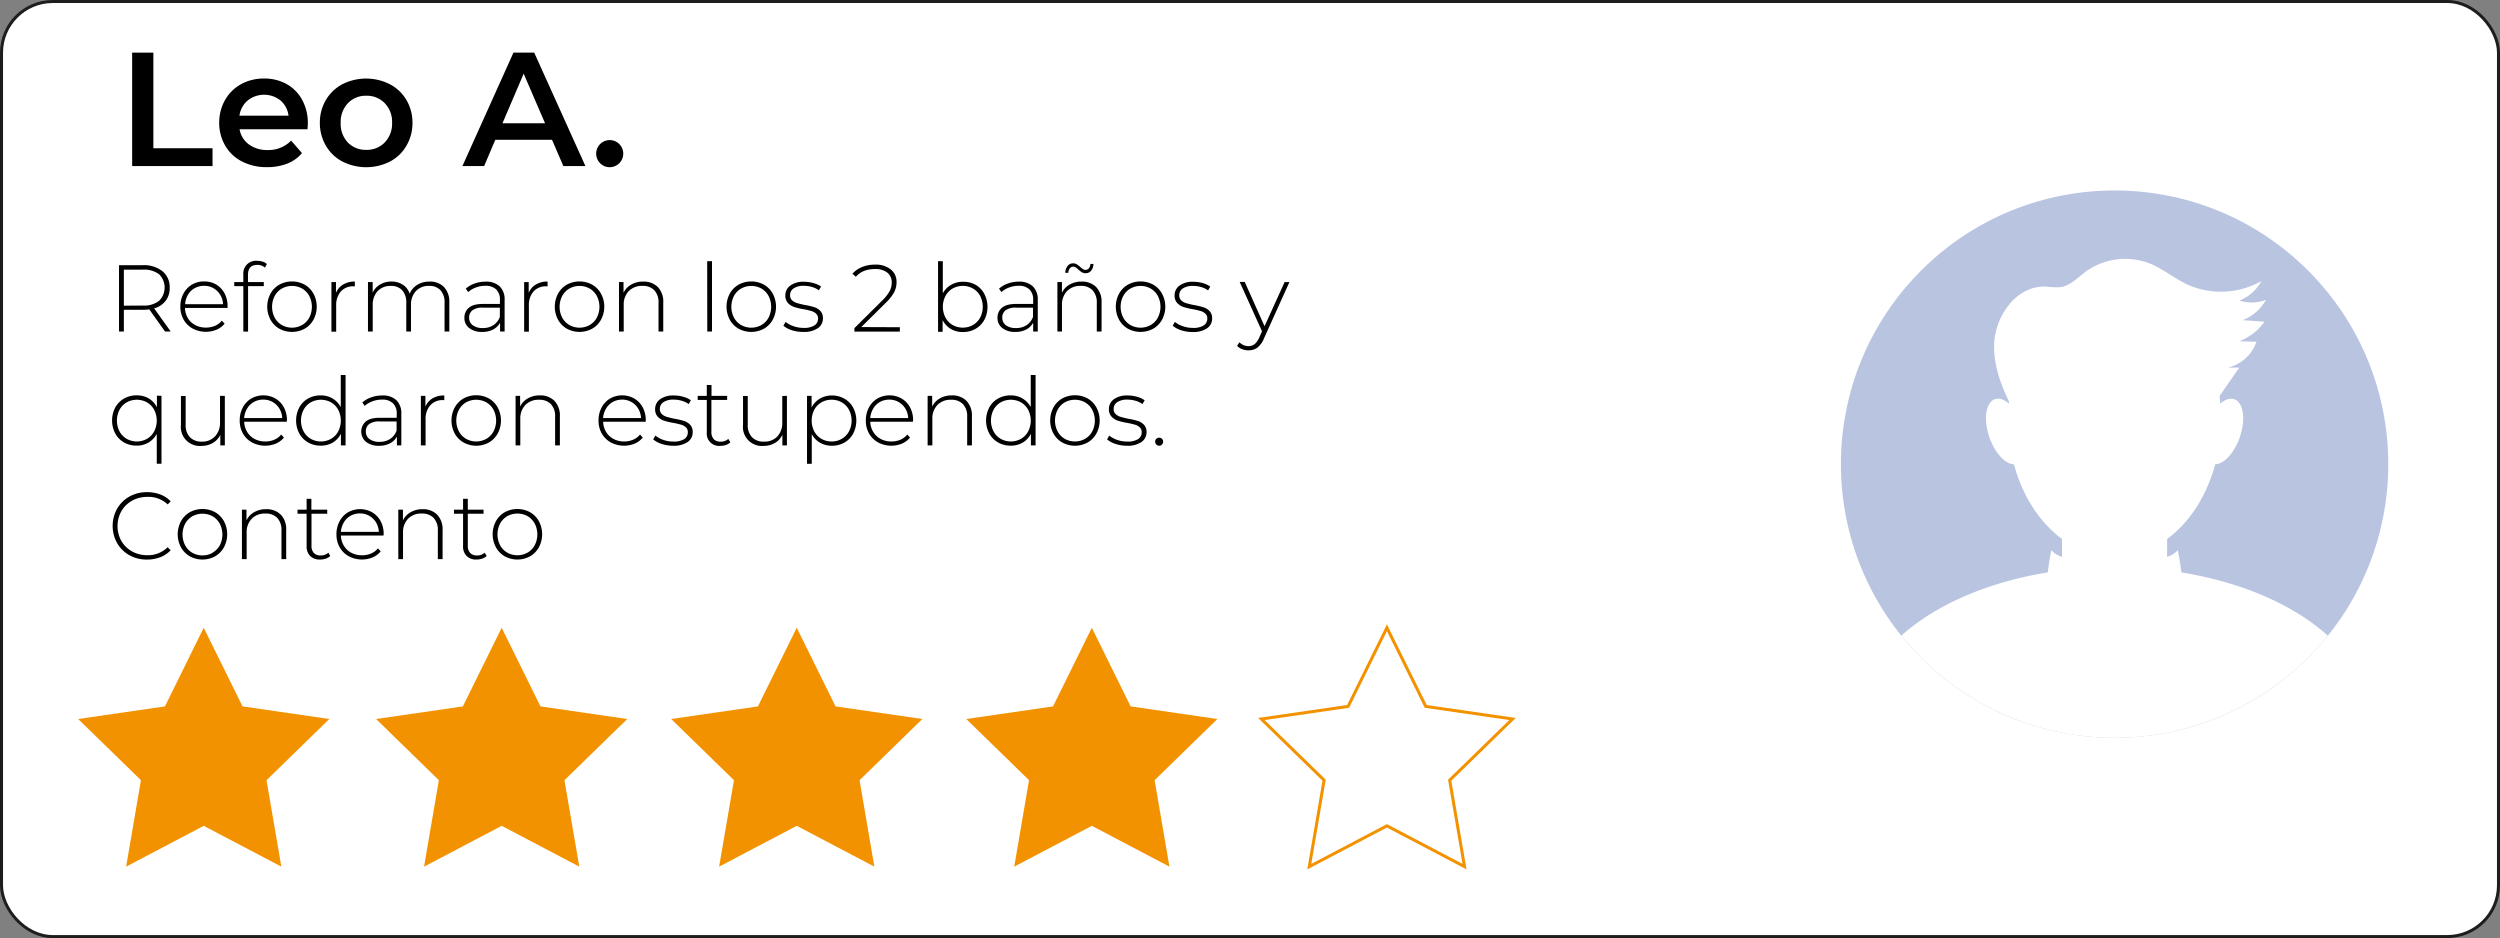
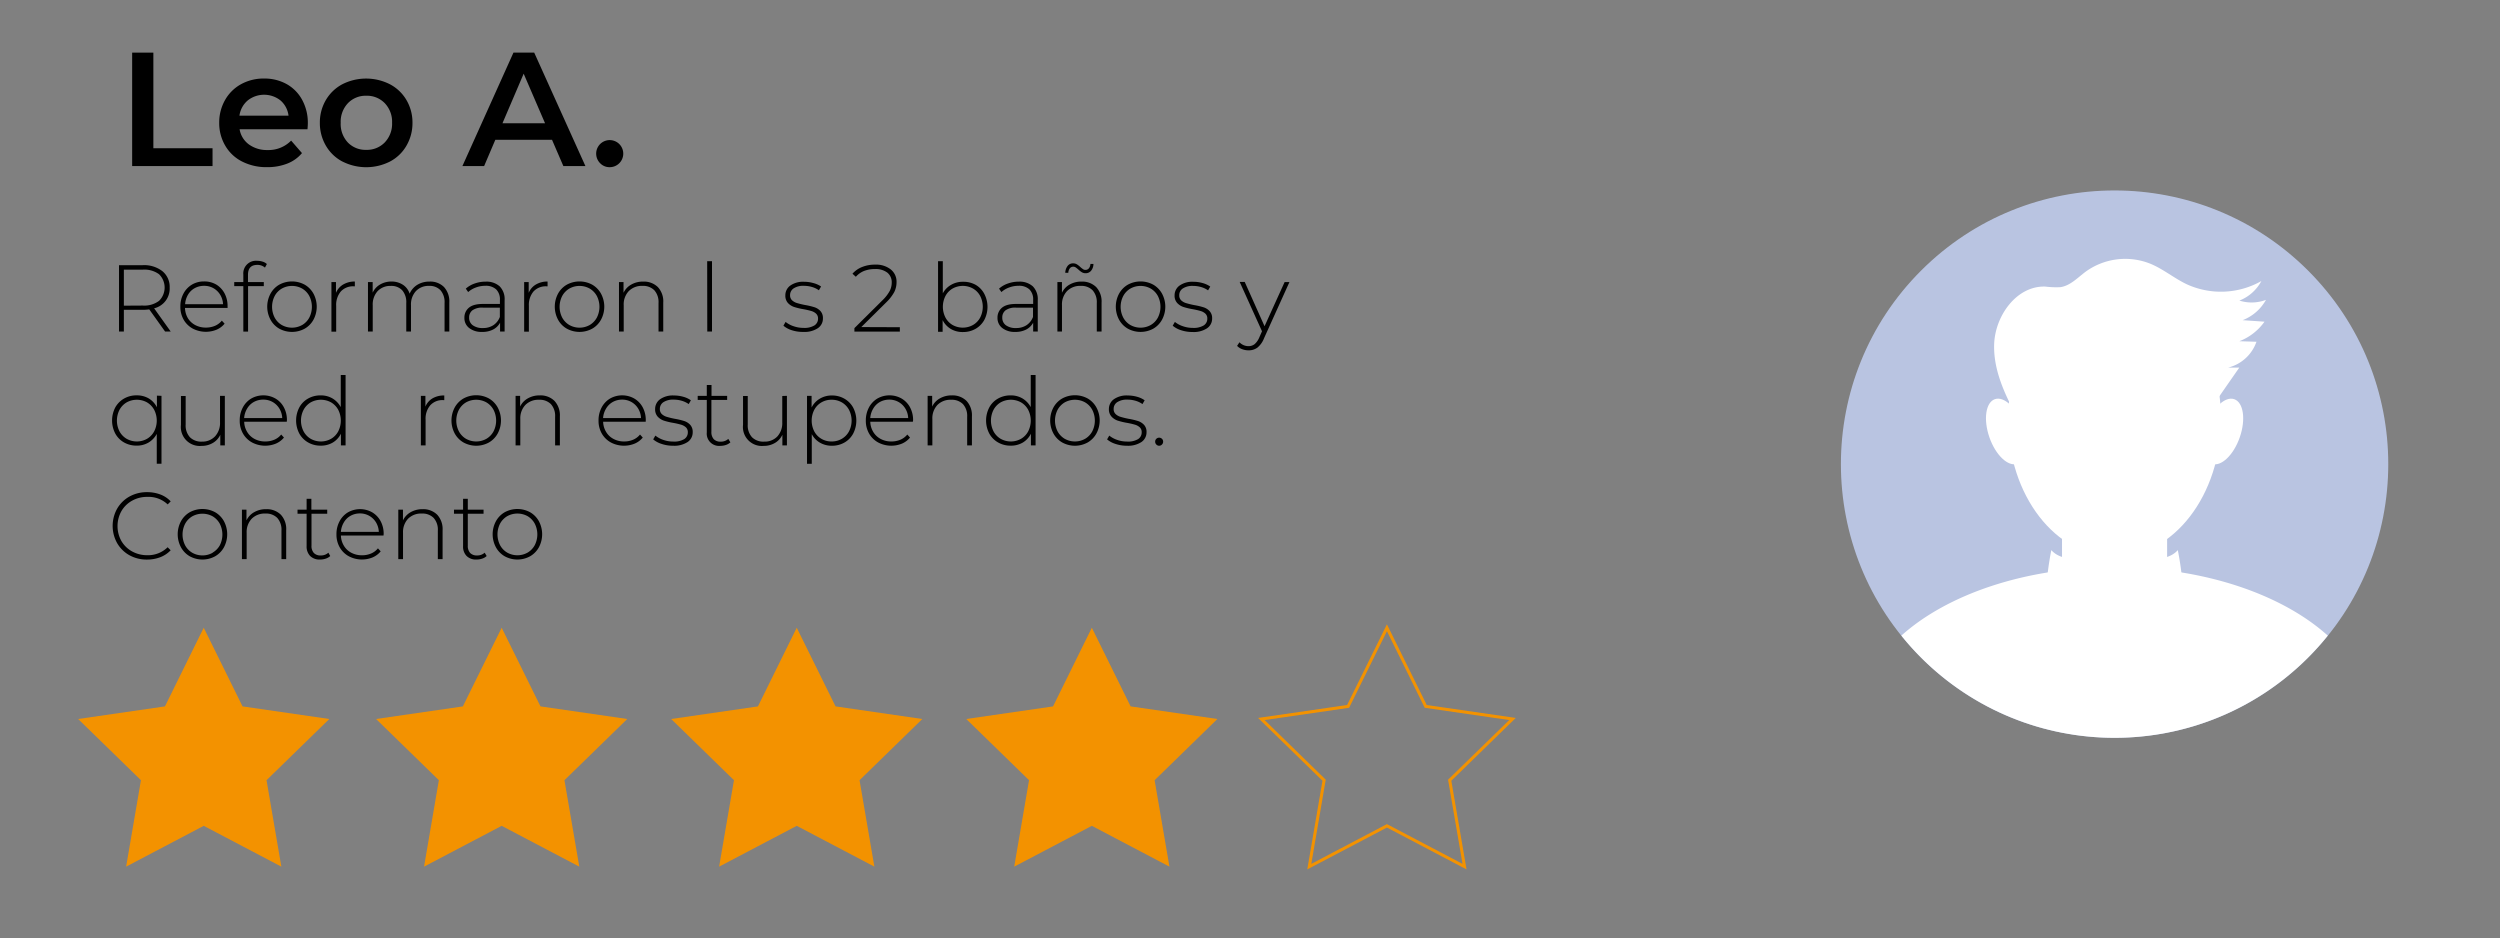
<svg xmlns="http://www.w3.org/2000/svg" viewBox="0 0 825.14 309.62">
  <rect x="0" y="0" width="825.14" height="309.62" fill="#808080" stroke="none" />
  <defs>
    <style>.cls-1,.cls-5{fill:#fff;}.cls-1{stroke:#1d1d1b;}.cls-1,.cls-3{stroke-miterlimit:10;}.cls-2{fill:#f39200;}.cls-3{fill:none;stroke:#f39200;}.cls-4{fill:#b9c4e1;}</style>
  </defs>
  <g id="Capa_2" data-name="Capa 2">
    <g id="Capa_1-2" data-name="Capa 1">
-       <rect class="cls-1" x="0.5" y="0.5" width="824.14" height="308.62" rx="16.91" />
      <polygon class="cls-2" points="67.24 207.19 80.05 233.15 108.69 237.31 87.97 257.51 92.86 286.04 67.24 272.57 41.63 286.04 46.52 257.51 25.79 237.31 54.44 233.15 67.24 207.19" />
      <polygon class="cls-2" points="165.58 207.19 178.39 233.15 207.03 237.31 186.3 257.51 191.2 286.04 165.58 272.57 139.96 286.04 144.85 257.51 124.13 237.31 152.77 233.15 165.58 207.19" />
      <polygon class="cls-2" points="262.97 207.19 275.78 233.15 304.42 237.31 283.7 257.51 288.59 286.04 262.97 272.57 237.35 286.04 242.25 257.51 221.52 237.31 250.16 233.15 262.97 207.19" />
      <polygon class="cls-2" points="360.37 207.19 373.17 233.15 401.81 237.31 381.09 257.51 385.98 286.04 360.37 272.57 334.75 286.04 339.64 257.51 318.92 237.31 347.56 233.15 360.37 207.19" />
      <polygon class="cls-3" points="457.76 207.19 470.57 233.15 499.21 237.31 478.48 257.51 483.38 286.04 457.76 272.57 432.14 286.04 437.03 257.51 416.31 237.31 444.95 233.15 457.76 207.19" />
      <path d="M54.49,109.43l-5.23-7.32a16.6,16.6,0,0,1-2.12.15H40.88v7.17h-1.6V87.52h7.86a9.81,9.81,0,0,1,6.48,2A6.68,6.68,0,0,1,56,94.91a6.68,6.68,0,0,1-5.13,6.85l5.48,7.67Zm-7.35-8.58a8.09,8.09,0,0,0,5.35-1.55,6.15,6.15,0,0,0,0-8.79A8.15,8.15,0,0,0,47.14,89H40.88v11.89Z" />
      <path d="M75.12,101.64H61.06A7,7,0,0,0,62,105a6.26,6.26,0,0,0,2.46,2.3,7.31,7.31,0,0,0,3.49.82,7.59,7.59,0,0,0,3-.58,5.84,5.84,0,0,0,2.27-1.71l.91,1a6.93,6.93,0,0,1-2.68,2,9.38,9.38,0,0,1-7.84-.38,7.75,7.75,0,0,1-3-2.94,8.44,8.44,0,0,1-1.08-4.29,8.84,8.84,0,0,1,1-4.27,7.53,7.53,0,0,1,2.8-3,7.66,7.66,0,0,1,4-1.06,7.76,7.76,0,0,1,4,1,7.54,7.54,0,0,1,2.78,2.93,8.77,8.77,0,0,1,1,4.26ZM64.26,95.11a5.8,5.8,0,0,0-2.21,2.16,7,7,0,0,0-.95,3.14H73.62a6.64,6.64,0,0,0-.94-3.12,6.26,6.26,0,0,0-2.23-2.17,6.14,6.14,0,0,0-3.09-.78A6.28,6.28,0,0,0,64.26,95.11Z" />
      <path d="M81.85,90.71v2.38h5.22v1.35H81.88v15H80.31v-15h-3V93.09h3v-2.5a4.17,4.17,0,0,1,4.54-4.51,5.94,5.94,0,0,1,1.8.27,3.54,3.54,0,0,1,1.43.79l-.63,1.19a3.65,3.65,0,0,0-2.54-.9Q81.85,87.43,81.85,90.71Z" />
      <path d="M92.19,108.49a7.56,7.56,0,0,1-2.92-3,9.06,9.06,0,0,1,0-8.54,7.62,7.62,0,0,1,2.92-3,8.77,8.77,0,0,1,8.36,0,7.72,7.72,0,0,1,2.93,3,9.13,9.13,0,0,1,0,8.54,7.65,7.65,0,0,1-2.93,3,8.77,8.77,0,0,1-8.36,0Zm7.55-1.22a6.25,6.25,0,0,0,2.34-2.44,7.84,7.84,0,0,0,0-7.14,6.25,6.25,0,0,0-2.34-2.44,6.87,6.87,0,0,0-6.73,0,6.27,6.27,0,0,0-2.35,2.44,7.84,7.84,0,0,0,0,7.14A6.27,6.27,0,0,0,93,107.27a6.87,6.87,0,0,0,6.73,0Z" />
      <path d="M113.24,93.92a7.42,7.42,0,0,1,3.88-1V94.5l-.37,0a5.45,5.45,0,0,0-4.26,1.7,6.87,6.87,0,0,0-1.53,4.75v8.51h-1.57V93.09h1.5v3.57A5.75,5.75,0,0,1,113.24,93.92Z" />
      <path d="M146.56,94.75a7.05,7.05,0,0,1,1.74,5.13v9.55h-1.57V100a5.92,5.92,0,0,0-1.34-4.2,4.9,4.9,0,0,0-3.76-1.44,5.68,5.68,0,0,0-4.36,1.73,6.47,6.47,0,0,0-1.62,4.63v8.7h-1.56V100a5.92,5.92,0,0,0-1.35-4.2A4.87,4.87,0,0,0,129,94.37a5.69,5.69,0,0,0-4.37,1.73,6.51,6.51,0,0,0-1.61,4.63v8.7h-1.57V93.09H123V96.6a6,6,0,0,1,2.42-2.68,7.37,7.37,0,0,1,3.84-1A6.8,6.8,0,0,1,133,94a5.43,5.43,0,0,1,2.2,2.94A6.43,6.43,0,0,1,137.74,94a7.55,7.55,0,0,1,4-1.06A6.35,6.35,0,0,1,146.56,94.75Z" />
      <path d="M164.92,94.51a6,6,0,0,1,1.63,4.56v10.36h-1.5v-2.91a5.56,5.56,0,0,1-2.29,2.24,7.59,7.59,0,0,1-3.6.79,6.6,6.6,0,0,1-4.3-1.28,4.11,4.11,0,0,1-1.58-3.38,4.17,4.17,0,0,1,1.45-3.3c1-.85,2.52-1.27,4.65-1.27H165V99a4.63,4.63,0,0,0-1.23-3.48,5,5,0,0,0-3.62-1.19,8.62,8.62,0,0,0-3.11.57,7.67,7.67,0,0,0-2.52,1.5l-.78-1.13a8.51,8.51,0,0,1,2.94-1.7,10.55,10.55,0,0,1,3.6-.61A6.5,6.5,0,0,1,164.92,94.51Zm-2.08,12.82a5.66,5.66,0,0,0,2.14-2.72v-3.07h-5.57a5.5,5.5,0,0,0-3.49.88,2.93,2.93,0,0,0-1.08,2.41,3,3,0,0,0,1.19,2.52,5.38,5.38,0,0,0,3.35.92A6.11,6.11,0,0,0,162.84,107.33Z" />
      <path d="M176.85,93.92a7.37,7.37,0,0,1,3.88-1V94.5l-.38,0a5.48,5.48,0,0,0-4.26,1.7,6.87,6.87,0,0,0-1.53,4.75v8.51H173V93.09h1.5v3.57A5.64,5.64,0,0,1,176.85,93.92Z" />
      <path d="M187.1,108.49a7.58,7.58,0,0,1-2.93-3,9.13,9.13,0,0,1,0-8.54,7.65,7.65,0,0,1,2.93-3,8.75,8.75,0,0,1,8.35,0,7.65,7.65,0,0,1,2.93,3,9.06,9.06,0,0,1,0,8.54,7.58,7.58,0,0,1-2.93,3,8.75,8.75,0,0,1-8.35,0Zm7.54-1.22a6.34,6.34,0,0,0,2.35-2.44,7.84,7.84,0,0,0,0-7.14,6.34,6.34,0,0,0-2.35-2.44,6.87,6.87,0,0,0-6.73,0,6.34,6.34,0,0,0-2.35,2.44,7.84,7.84,0,0,0,0,7.14,6.34,6.34,0,0,0,2.35,2.44,6.87,6.87,0,0,0,6.73,0Z" />
      <path d="M217.13,94.75a6.94,6.94,0,0,1,1.78,5.13v9.55h-1.56V100a5.84,5.84,0,0,0-1.39-4.2,5.18,5.18,0,0,0-3.9-1.44,6,6,0,0,0-4.54,1.73,6.36,6.36,0,0,0-1.66,4.63v8.7H204.3V93.09h1.5v3.54a6.12,6.12,0,0,1,2.52-2.69,7.72,7.72,0,0,1,4-1A6.56,6.56,0,0,1,217.13,94.75Z" />
      <path d="M233.41,86.2H235v23.23h-1.56Z" />
-       <path d="M243.78,108.49a7.65,7.65,0,0,1-2.93-3,9.13,9.13,0,0,1,0-8.54,7.72,7.72,0,0,1,2.93-3,8.77,8.77,0,0,1,8.36,0,7.72,7.72,0,0,1,2.93,3,9.13,9.13,0,0,1,0,8.54,7.65,7.65,0,0,1-2.93,3,8.77,8.77,0,0,1-8.36,0Zm7.55-1.22a6.25,6.25,0,0,0,2.34-2.44,7.84,7.84,0,0,0,0-7.14,6.25,6.25,0,0,0-2.34-2.44,6.87,6.87,0,0,0-6.73,0,6.2,6.2,0,0,0-2.35,2.44,7.84,7.84,0,0,0,0,7.14,6.2,6.2,0,0,0,2.35,2.44,6.87,6.87,0,0,0,6.73,0Z" />
      <path d="M261.36,109a7.94,7.94,0,0,1-2.79-1.5l.72-1.25a8.28,8.28,0,0,0,2.58,1.4,9.72,9.72,0,0,0,3.31.57,6.4,6.4,0,0,0,3.64-.82,2.6,2.6,0,0,0,1.18-2.25,2.12,2.12,0,0,0-.65-1.63,3.85,3.85,0,0,0-1.58-.87,26.07,26.07,0,0,0-2.59-.6,21.64,21.64,0,0,1-3.13-.75,4.89,4.89,0,0,1-2-1.31,3.56,3.56,0,0,1-.84-2.51,3.91,3.91,0,0,1,1.61-3.21A7.28,7.28,0,0,1,265.36,93a11.26,11.26,0,0,1,3.1.43A8,8,0,0,1,271,94.56l-.72,1.25A7.46,7.46,0,0,0,268,94.72a9.35,9.35,0,0,0-2.63-.38,5.76,5.76,0,0,0-3.44.85,2.62,2.62,0,0,0-1.16,2.22,2.22,2.22,0,0,0,.66,1.71,4.09,4.09,0,0,0,1.61.9,27.34,27.34,0,0,0,2.68.65,23.22,23.22,0,0,1,3.08.73,4.7,4.7,0,0,1,2,1.27,3.41,3.41,0,0,1,.81,2.41,3.8,3.8,0,0,1-1.69,3.25,8,8,0,0,1-4.76,1.22A11.68,11.68,0,0,1,261.36,109Z" />
      <path d="M297,108v1.44H282V108.3l9.27-9.2A12.74,12.74,0,0,0,293.67,96a6,6,0,0,0,.65-2.68A4.07,4.07,0,0,0,292.89,90a6.27,6.27,0,0,0-4.11-1.19,9.56,9.56,0,0,0-3.62.63,7.11,7.11,0,0,0-2.68,1.91l-1.12-1a8.18,8.18,0,0,1,3.17-2.22,11.39,11.39,0,0,1,4.37-.79A7.8,7.8,0,0,1,294,88.93a5.15,5.15,0,0,1,1.91,4.22,7.26,7.26,0,0,1-.75,3.23,14.37,14.37,0,0,1-2.81,3.57l-8.08,8Z" />
      <path d="M322,94A7.46,7.46,0,0,1,324.88,97a9.31,9.31,0,0,1,0,8.59,7.63,7.63,0,0,1-2.89,2.94,8.15,8.15,0,0,1-4.14,1.06,7.61,7.61,0,0,1-4-1,7.15,7.15,0,0,1-2.73-2.93v3.85h-1.51V86.2h1.57V96.82A7,7,0,0,1,313.94,94a7.62,7.62,0,0,1,3.91-1A8.34,8.34,0,0,1,322,94Zm-.85,13.26a6.23,6.23,0,0,0,2.36-2.44,7.84,7.84,0,0,0,0-7.14,6.23,6.23,0,0,0-2.36-2.44,6.91,6.91,0,0,0-6.75,0,6.25,6.25,0,0,0-2.34,2.44,7.84,7.84,0,0,0,0,7.14,6.25,6.25,0,0,0,2.34,2.44,6.91,6.91,0,0,0,6.75,0Z" />
      <path d="M340.89,94.51a6,6,0,0,1,1.63,4.56v10.36H341v-2.91a5.56,5.56,0,0,1-2.29,2.24,7.59,7.59,0,0,1-3.6.79,6.6,6.6,0,0,1-4.3-1.28,4.11,4.11,0,0,1-1.58-3.38,4.17,4.17,0,0,1,1.45-3.3c1-.85,2.52-1.27,4.65-1.27H341V99a4.63,4.63,0,0,0-1.23-3.48,5,5,0,0,0-3.62-1.19,8.62,8.62,0,0,0-3.11.57,7.67,7.67,0,0,0-2.52,1.5l-.78-1.13a8.51,8.51,0,0,1,2.94-1.7,10.55,10.55,0,0,1,3.6-.61A6.5,6.5,0,0,1,340.89,94.51Zm-2.08,12.82a5.66,5.66,0,0,0,2.14-2.72v-3.07h-5.57a5.5,5.5,0,0,0-3.49.88,2.93,2.93,0,0,0-1.08,2.41,3,3,0,0,0,1.19,2.52,5.38,5.38,0,0,0,3.35.92A6.11,6.11,0,0,0,338.81,107.33Z" />
      <path d="M361.8,94.75a6.94,6.94,0,0,1,1.78,5.13v9.55H362V100a5.84,5.84,0,0,0-1.39-4.2,5.18,5.18,0,0,0-3.9-1.44,6,6,0,0,0-4.54,1.73,6.36,6.36,0,0,0-1.66,4.63v8.7H349V93.09h1.5v3.54A6.12,6.12,0,0,1,353,93.94a7.72,7.72,0,0,1,4-1A6.56,6.56,0,0,1,361.8,94.75Zm-4.74-4.9a6.58,6.58,0,0,1-1.14-.89,9.94,9.94,0,0,0-.9-.71,1.45,1.45,0,0,0-1.92.32,2.59,2.59,0,0,0-.5,1.48h-1a3.84,3.84,0,0,1,.76-2.26,2.21,2.21,0,0,1,1.84-.87,2.37,2.37,0,0,1,1.24.33,7,7,0,0,1,1.14.9,9.63,9.63,0,0,0,.89.7,1.36,1.36,0,0,0,.77.23,1.41,1.41,0,0,0,1.16-.53,2.45,2.45,0,0,0,.5-1.44h1a3.59,3.59,0,0,1-.76,2.22,2.26,2.26,0,0,1-1.84.85A2.34,2.34,0,0,1,357.06,89.85Z" />
      <path d="M372.27,108.49a7.65,7.65,0,0,1-2.93-3,9.13,9.13,0,0,1,0-8.54,7.72,7.72,0,0,1,2.93-3,8.77,8.77,0,0,1,8.36,0,7.69,7.69,0,0,1,2.92,3,9.06,9.06,0,0,1,0,8.54,7.62,7.62,0,0,1-2.92,3,8.77,8.77,0,0,1-8.36,0Zm7.54-1.22a6.27,6.27,0,0,0,2.35-2.44,7.84,7.84,0,0,0,0-7.14,6.27,6.27,0,0,0-2.35-2.44,6.87,6.87,0,0,0-6.73,0,6.25,6.25,0,0,0-2.34,2.44,7.76,7.76,0,0,0,0,7.14,6.25,6.25,0,0,0,2.34,2.44,6.87,6.87,0,0,0,6.73,0Z" />
      <path d="M389.84,109a7.89,7.89,0,0,1-2.78-1.5l.72-1.25a8.28,8.28,0,0,0,2.58,1.4,9.66,9.66,0,0,0,3.3.57,6.42,6.42,0,0,0,3.65-.82,2.59,2.59,0,0,0,1.17-2.25,2.11,2.11,0,0,0-.64-1.63,3.92,3.92,0,0,0-1.58-.87,25.71,25.71,0,0,0-2.6-.6,22.32,22.32,0,0,1-3.13-.75,4.92,4.92,0,0,1-2-1.31,3.52,3.52,0,0,1-.85-2.51,3.92,3.92,0,0,1,1.62-3.21A7.28,7.28,0,0,1,393.85,93a11.31,11.31,0,0,1,3.1.43,7.85,7.85,0,0,1,2.5,1.16l-.72,1.25a7.41,7.41,0,0,0-2.28-1.09,9.35,9.35,0,0,0-2.63-.38,5.76,5.76,0,0,0-3.44.85,2.6,2.6,0,0,0-1.16,2.22,2.22,2.22,0,0,0,.66,1.71,4,4,0,0,0,1.61.9,27,27,0,0,0,2.67.65,23.42,23.42,0,0,1,3.09.73,4.6,4.6,0,0,1,2,1.27,3.37,3.37,0,0,1,.82,2.41,3.82,3.82,0,0,1-1.69,3.25,8,8,0,0,1-4.76,1.22A11.75,11.75,0,0,1,389.84,109Z" />
      <path d="M425.59,93.09l-8.39,18.56a7.37,7.37,0,0,1-2.17,3.07,4.8,4.8,0,0,1-2.93.91,5.86,5.86,0,0,1-2.11-.38,4.48,4.48,0,0,1-1.68-1.09l.78-1.19a4.12,4.12,0,0,0,3,1.28,3.24,3.24,0,0,0,2-.66,6,6,0,0,0,1.56-2.25l.88-2-7.36-16.28h1.66l6.54,14.62L424,93.09Z" />
      <path d="M53.3,130.65v22.41H51.74V143.2A7.38,7.38,0,0,1,49,146.08a7.54,7.54,0,0,1-3.93,1,8.21,8.21,0,0,1-4.13-1.05,7.48,7.48,0,0,1-2.9-2.95,9.31,9.31,0,0,1,0-8.59,7.66,7.66,0,0,1,2.9-2.94,8.12,8.12,0,0,1,4.13-1.06,7.69,7.69,0,0,1,4,1,7.1,7.1,0,0,1,2.72,2.94v-3.85Zm-4.77,14.18a6.34,6.34,0,0,0,2.35-2.44,7.84,7.84,0,0,0,0-7.14,6.41,6.41,0,0,0-2.35-2.44,6.94,6.94,0,0,0-6.73,0,6.34,6.34,0,0,0-2.35,2.44,7.84,7.84,0,0,0,0,7.14,6.27,6.27,0,0,0,2.35,2.44,6.87,6.87,0,0,0,6.73,0Z" />
      <path d="M74.21,130.65V147h-1.5v-3.5a6.06,6.06,0,0,1-2.41,2.67,7.18,7.18,0,0,1-3.76,1,6.26,6.26,0,0,1-6.82-6.92v-9.55h1.56v9.42a5.76,5.76,0,0,0,1.41,4.2,5.32,5.32,0,0,0,4,1.44A5.71,5.71,0,0,0,71,144a6.51,6.51,0,0,0,1.62-4.64v-8.7Z" />
      <path d="M94.65,139.2H80.6a6.74,6.74,0,0,0,1,3.39,6.16,6.16,0,0,0,2.45,2.3,7.34,7.34,0,0,0,3.49.82,7.59,7.59,0,0,0,3-.58,5.77,5.77,0,0,0,2.27-1.71l.91,1a7,7,0,0,1-2.68,2,9.29,9.29,0,0,1-7.84-.38,7.75,7.75,0,0,1-3-2.94,8.44,8.44,0,0,1-1.08-4.29,8.86,8.86,0,0,1,1-4.27,7.53,7.53,0,0,1,2.8-3,8.11,8.11,0,0,1,8,0,7.31,7.31,0,0,1,2.78,2.92,8.77,8.77,0,0,1,1,4.26Zm-10.86-6.53a5.8,5.8,0,0,0-2.21,2.16,7,7,0,0,0-1,3.15H93.15a6.53,6.53,0,0,0-.94-3.13A6.2,6.2,0,0,0,90,132.69a6.11,6.11,0,0,0-3.1-.79A6.28,6.28,0,0,0,83.79,132.67Z" />
      <path d="M114.06,123.77V147h-1.54v-3.85a7,7,0,0,1-2.72,2.94,7.67,7.67,0,0,1-4,1,8.12,8.12,0,0,1-4.13-1.07,7.63,7.63,0,0,1-2.89-2.94,9.31,9.31,0,0,1,0-8.59,7.37,7.37,0,0,1,2.89-2.94,8.21,8.21,0,0,1,4.13-1.05,7.54,7.54,0,0,1,3.93,1,7.38,7.38,0,0,1,2.74,2.88V123.77Zm-4.78,21.06a6.27,6.27,0,0,0,2.35-2.44,7.84,7.84,0,0,0,0-7.14,6.34,6.34,0,0,0-2.35-2.44,6.94,6.94,0,0,0-6.73,0,6.31,6.31,0,0,0-2.34,2.44,7.76,7.76,0,0,0,0,7.14,6.25,6.25,0,0,0,2.34,2.44,6.87,6.87,0,0,0,6.73,0Z" />
-       <path d="M130.83,132.08a6,6,0,0,1,1.63,4.55V147H131v-2.91a5.38,5.38,0,0,1-2.29,2.24,7.59,7.59,0,0,1-3.6.8,6.6,6.6,0,0,1-4.3-1.29,4.44,4.44,0,0,1-.13-6.68c1-.85,2.52-1.27,4.65-1.27h5.61v-1.31a4.63,4.63,0,0,0-1.24-3.48A5,5,0,0,0,126,131.9a8.62,8.62,0,0,0-3.11.57,7.67,7.67,0,0,0-2.52,1.5l-.78-1.13a8.51,8.51,0,0,1,2.94-1.7,10.64,10.64,0,0,1,3.6-.61A6.46,6.46,0,0,1,130.83,132.08Zm-2.08,12.81a5.68,5.68,0,0,0,2.15-2.72V139.1h-5.58a5.58,5.58,0,0,0-3.49.88,2.93,2.93,0,0,0-1.08,2.41,3,3,0,0,0,1.19,2.52,5.34,5.34,0,0,0,3.35.92A6.11,6.11,0,0,0,128.75,144.89Z" />
      <path d="M142.76,131.48a7.39,7.39,0,0,1,3.88-.95v1.53l-.38,0a5.41,5.41,0,0,0-4.25,1.71,6.78,6.78,0,0,0-1.54,4.74V147h-1.56V130.65h1.5v3.57A5.64,5.64,0,0,1,142.76,131.48Z" />
      <path d="M153,146.05a7.65,7.65,0,0,1-2.93-3,9.13,9.13,0,0,1,0-8.54,7.72,7.72,0,0,1,2.93-3,8.77,8.77,0,0,1,8.36,0,7.69,7.69,0,0,1,2.92,3,9.06,9.06,0,0,1,0,8.54,7.62,7.62,0,0,1-2.92,3,8.7,8.7,0,0,1-8.36,0Zm7.54-1.22a6.27,6.27,0,0,0,2.35-2.44,7.84,7.84,0,0,0,0-7.14,6.34,6.34,0,0,0-2.35-2.44,6.94,6.94,0,0,0-6.73,0,6.31,6.31,0,0,0-2.34,2.44,7.76,7.76,0,0,0,0,7.14,6.25,6.25,0,0,0,2.34,2.44,6.87,6.87,0,0,0,6.73,0Z" />
      <path d="M183,132.31a7,7,0,0,1,1.79,5.13V147h-1.57v-9.42a5.8,5.8,0,0,0-1.39-4.2,5.17,5.17,0,0,0-3.9-1.43,6,6,0,0,0-4.54,1.72,6.4,6.4,0,0,0-1.66,4.63V147h-1.56V130.65h1.5v3.54a6.12,6.12,0,0,1,2.52-2.69,7.75,7.75,0,0,1,4-1A6.54,6.54,0,0,1,183,132.31Z" />
      <path d="M213.12,139.2H199.07a6.74,6.74,0,0,0,1,3.39,6.13,6.13,0,0,0,2.46,2.3,7.28,7.28,0,0,0,3.49.82,7.54,7.54,0,0,0,2.95-.58,5.77,5.77,0,0,0,2.27-1.71l.91,1a7,7,0,0,1-2.68,2,9.29,9.29,0,0,1-7.84-.38,7.75,7.75,0,0,1-3-2.94,8.44,8.44,0,0,1-1.08-4.29,8.86,8.86,0,0,1,1-4.27,7.53,7.53,0,0,1,2.8-3,8.11,8.11,0,0,1,8,0,7.4,7.4,0,0,1,2.79,2.92,8.88,8.88,0,0,1,1,4.26Zm-10.86-6.53a5.87,5.87,0,0,0-2.21,2.16,7,7,0,0,0-1,3.15h12.52a6.53,6.53,0,0,0-.94-3.13,6.1,6.1,0,0,0-5.32-2.95A6.28,6.28,0,0,0,202.26,132.67Z" />
      <path d="M218.38,146.52a7.94,7.94,0,0,1-2.79-1.5l.72-1.25a8.44,8.44,0,0,0,2.59,1.41,9.86,9.86,0,0,0,3.3.56,6.44,6.44,0,0,0,3.65-.82,2.59,2.59,0,0,0,1.17-2.25,2.11,2.11,0,0,0-.64-1.63,4.11,4.11,0,0,0-1.58-.87,26.38,26.38,0,0,0-2.6-.6,21.64,21.64,0,0,1-3.13-.75,5,5,0,0,1-2-1.31,3.56,3.56,0,0,1-.84-2.51,3.94,3.94,0,0,1,1.61-3.21,7.31,7.31,0,0,1,4.59-1.26,11.37,11.37,0,0,1,3.1.43,8,8,0,0,1,2.5,1.16l-.72,1.25a7.7,7.7,0,0,0-2.29-1.09,9.28,9.28,0,0,0-2.62-.38,5.85,5.85,0,0,0-3.45.85,2.62,2.62,0,0,0-1.16,2.22,2.22,2.22,0,0,0,.66,1.71,4.16,4.16,0,0,0,1.61.9,27.34,27.34,0,0,0,2.68.65,23.22,23.22,0,0,1,3.08.73,4.67,4.67,0,0,1,2,1.27,3.41,3.41,0,0,1,.81,2.41,3.83,3.83,0,0,1-1.69,3.26,8,8,0,0,1-4.75,1.22A11.71,11.71,0,0,1,218.38,146.52Z" />
      <path d="M241.07,146a4,4,0,0,1-1.48.86,5.86,5.86,0,0,1-1.87.3,4.06,4.06,0,0,1-4.44-4.45V132h-3v-1.35h3v-3.57h1.56v3.57H240V132h-5.2v10.51a3.46,3.46,0,0,0,.77,2.43,3,3,0,0,0,2.27.83,3.63,3.63,0,0,0,2.54-.91Z" />
      <path d="M259.73,130.65V147h-1.5v-3.5a6.12,6.12,0,0,1-2.41,2.67,7.18,7.18,0,0,1-3.76,1,6.26,6.26,0,0,1-6.82-6.92v-9.55h1.56v9.42a5.76,5.76,0,0,0,1.41,4.2,5.3,5.3,0,0,0,4,1.44,5.72,5.72,0,0,0,4.37-1.72,6.5,6.5,0,0,0,1.61-4.64v-8.7Z" />
      <path d="M278.7,131.59a7.63,7.63,0,0,1,2.89,2.94,9.31,9.31,0,0,1,0,8.59,7.46,7.46,0,0,1-2.89,2.95,8.22,8.22,0,0,1-4.14,1.05,7.66,7.66,0,0,1-3.91-1,7.06,7.06,0,0,1-2.72-2.83v9.79h-1.57V130.65h1.51v3.85a7.06,7.06,0,0,1,2.73-2.92,7.61,7.61,0,0,1,4-1.05A8.13,8.13,0,0,1,278.7,131.59Zm-.85,13.24a6.23,6.23,0,0,0,2.36-2.44,7.76,7.76,0,0,0,0-7.14,6.29,6.29,0,0,0-2.36-2.44,6.62,6.62,0,0,0-3.38-.87,6.52,6.52,0,0,0-3.36.87,6.27,6.27,0,0,0-2.35,2.44,7.84,7.84,0,0,0,0,7.14,6.2,6.2,0,0,0,2.35,2.44,6.43,6.43,0,0,0,3.36.88A6.53,6.53,0,0,0,277.85,144.83Z" />
      <path d="M301.3,139.2H287.24a6.85,6.85,0,0,0,1,3.39,6.26,6.26,0,0,0,2.46,2.3,7.28,7.28,0,0,0,3.49.82,7.62,7.62,0,0,0,3-.58,5.91,5.91,0,0,0,2.27-1.71l.9,1a7.05,7.05,0,0,1-2.67,2,9.29,9.29,0,0,1-7.84-.38,7.68,7.68,0,0,1-3-2.94,8.44,8.44,0,0,1-1.08-4.29,9,9,0,0,1,1-4.27,7.56,7.56,0,0,1,2.81-3,8.09,8.09,0,0,1,8,0,7.4,7.4,0,0,1,2.79,2.92,8.77,8.77,0,0,1,1,4.26Zm-10.87-6.53a5.84,5.84,0,0,0-2.2,2.16,7.05,7.05,0,0,0-1,3.15h12.52a6.42,6.42,0,0,0-.94-3.13,6.1,6.1,0,0,0-5.32-2.95A6.31,6.31,0,0,0,290.43,132.67Z" />
      <path d="M319,132.31a7,7,0,0,1,1.79,5.13V147h-1.57v-9.42a5.8,5.8,0,0,0-1.39-4.2,5.17,5.17,0,0,0-3.9-1.43,6,6,0,0,0-4.54,1.72,6.4,6.4,0,0,0-1.66,4.63V147h-1.56V130.65h1.5v3.54a6.12,6.12,0,0,1,2.52-2.69,7.75,7.75,0,0,1,4-1A6.56,6.56,0,0,1,319,132.31Z" />
      <path d="M341.8,123.77V147h-1.54v-3.85a7,7,0,0,1-2.72,2.94,7.66,7.66,0,0,1-4,1,8.13,8.13,0,0,1-4.14-1.07,7.63,7.63,0,0,1-2.89-2.94,9.31,9.31,0,0,1,0-8.59,7.37,7.37,0,0,1,2.89-2.94,8.22,8.22,0,0,1,4.14-1.05,7.48,7.48,0,0,1,3.92,1,7.38,7.38,0,0,1,2.74,2.88V123.77ZM337,144.83a6.2,6.2,0,0,0,2.35-2.44,7.84,7.84,0,0,0,0-7.14,6.27,6.27,0,0,0-2.35-2.44,6.94,6.94,0,0,0-6.73,0,6.31,6.31,0,0,0-2.34,2.44,7.84,7.84,0,0,0,0,7.14,6.25,6.25,0,0,0,2.34,2.44,6.87,6.87,0,0,0,6.73,0Z" />
      <path d="M350.61,146.05a7.65,7.65,0,0,1-2.93-3,9.13,9.13,0,0,1,0-8.54,7.72,7.72,0,0,1,2.93-3,8.77,8.77,0,0,1,8.36,0,7.69,7.69,0,0,1,2.92,3,9.06,9.06,0,0,1,0,8.54,7.62,7.62,0,0,1-2.92,3,8.7,8.7,0,0,1-8.36,0Zm7.54-1.22a6.27,6.27,0,0,0,2.35-2.44,7.84,7.84,0,0,0,0-7.14,6.34,6.34,0,0,0-2.35-2.44,6.94,6.94,0,0,0-6.73,0,6.41,6.41,0,0,0-2.35,2.44,7.84,7.84,0,0,0,0,7.14,6.34,6.34,0,0,0,2.35,2.44,6.87,6.87,0,0,0,6.73,0Z" />
      <path d="M368.18,146.52a7.89,7.89,0,0,1-2.78-1.5l.72-1.25a8.5,8.5,0,0,0,2.58,1.41,9.86,9.86,0,0,0,3.3.56,6.42,6.42,0,0,0,3.65-.82,2.59,2.59,0,0,0,1.17-2.25,2.11,2.11,0,0,0-.64-1.63,4,4,0,0,0-1.58-.87,26.38,26.38,0,0,0-2.6-.6,22.32,22.32,0,0,1-3.13-.75,4.92,4.92,0,0,1-2-1.31A3.52,3.52,0,0,1,366,135a3.94,3.94,0,0,1,1.61-3.21,7.33,7.33,0,0,1,4.59-1.26,11.31,11.31,0,0,1,3.1.43,7.85,7.85,0,0,1,2.5,1.16l-.72,1.25a7.64,7.64,0,0,0-2.28-1.09,9.35,9.35,0,0,0-2.63-.38,5.83,5.83,0,0,0-3.44.85,2.6,2.6,0,0,0-1.16,2.22,2.22,2.22,0,0,0,.66,1.71,4,4,0,0,0,1.61.9,27,27,0,0,0,2.67.65,23.42,23.42,0,0,1,3.09.73,4.7,4.7,0,0,1,2,1.27,3.37,3.37,0,0,1,.82,2.41,3.85,3.85,0,0,1-1.69,3.26,8.07,8.07,0,0,1-4.76,1.22A11.75,11.75,0,0,1,368.18,146.52Z" />
      <path d="M381.66,146.72a1.28,1.28,0,0,1-.39-.95,1.24,1.24,0,0,1,.39-.94,1.28,1.28,0,0,1,.92-.37,1.31,1.31,0,0,1,.93.37,1.24,1.24,0,0,1,.39.94,1.28,1.28,0,0,1-.39.95,1.26,1.26,0,0,1-.93.4A1.24,1.24,0,0,1,381.66,146.72Z" />
      <path d="M42.74,183.27a10.66,10.66,0,0,1-4.07-4,11.63,11.63,0,0,1,0-11.39,10.66,10.66,0,0,1,4.07-4,11.69,11.69,0,0,1,5.8-1.44,12.23,12.23,0,0,1,4.39.77,9.08,9.08,0,0,1,3.41,2.27l-1,1A9.19,9.19,0,0,0,48.61,164a10.07,10.07,0,0,0-5,1.25,9.19,9.19,0,0,0-3.54,3.46,10.13,10.13,0,0,0,0,9.86A9.26,9.26,0,0,0,43.6,182a10.18,10.18,0,0,0,5,1.25,9.21,9.21,0,0,0,6.73-2.63l1,1a9.28,9.28,0,0,1-3.43,2.29,12,12,0,0,1-4.37.78A11.69,11.69,0,0,1,42.74,183.27Z" />
      <path d="M62.64,183.61a7.66,7.66,0,0,1-2.92-3,9.08,9.08,0,0,1,0-8.55,7.69,7.69,0,0,1,2.92-3,8.77,8.77,0,0,1,8.36,0,7.72,7.72,0,0,1,2.93,3,9.15,9.15,0,0,1,0,8.55,7.69,7.69,0,0,1-2.93,3,8.7,8.7,0,0,1-8.36,0Zm7.55-1.22A6.34,6.34,0,0,0,72.54,180a7.84,7.84,0,0,0,0-7.14,6.41,6.41,0,0,0-2.35-2.44,6.94,6.94,0,0,0-6.73,0,6.34,6.34,0,0,0-2.35,2.44,7.84,7.84,0,0,0,0,7.14,6.27,6.27,0,0,0,2.35,2.44,6.87,6.87,0,0,0,6.73,0Z" />
      <path d="M92.68,169.87A6.94,6.94,0,0,1,94.46,175v9.55H92.9v-9.42a5.82,5.82,0,0,0-1.39-4.19,5.18,5.18,0,0,0-3.9-1.44,6,6,0,0,0-4.54,1.72,6.38,6.38,0,0,0-1.66,4.63v8.7H79.85V168.21h1.5v3.54a6.12,6.12,0,0,1,2.52-2.69,7.7,7.7,0,0,1,4-1A6.56,6.56,0,0,1,92.68,169.87Z" />
      <path d="M109,183.52a4,4,0,0,1-1.49.86,5.8,5.8,0,0,1-1.86.3,4.39,4.39,0,0,1-3.29-1.18,4.46,4.46,0,0,1-1.16-3.27V169.56h-3v-1.35h3v-3.57h1.57v3.57H108v1.35h-5.19v10.52a3.4,3.4,0,0,0,.77,2.42,2.93,2.93,0,0,0,2.26.83,3.61,3.61,0,0,0,2.54-.91Z" />
      <path d="M126.58,176.76H112.52a6.85,6.85,0,0,0,1,3.39,6.19,6.19,0,0,0,2.46,2.3,7.31,7.31,0,0,0,3.49.82,7.44,7.44,0,0,0,3-.58,5.74,5.74,0,0,0,2.27-1.71l.91,1a7.09,7.09,0,0,1-2.68,2,9.29,9.29,0,0,1-7.84-.38,7.68,7.68,0,0,1-3-2.94,8.44,8.44,0,0,1-1.08-4.29,8.86,8.86,0,0,1,1-4.27,7.46,7.46,0,0,1,2.8-3,8.11,8.11,0,0,1,8,0,7.52,7.52,0,0,1,2.78,2.92,8.8,8.8,0,0,1,1,4.26Zm-10.86-6.53a5.8,5.8,0,0,0-2.21,2.16,7.18,7.18,0,0,0-1,3.15h12.52a6.56,6.56,0,0,0-.93-3.13,6.13,6.13,0,0,0-5.33-2.95A6.24,6.24,0,0,0,115.72,170.23Z" />
      <path d="M144.29,169.87a7,7,0,0,1,1.79,5.13v9.55h-1.57v-9.42a5.77,5.77,0,0,0-1.39-4.19,5.18,5.18,0,0,0-3.9-1.44,6,6,0,0,0-4.54,1.72,6.42,6.42,0,0,0-1.66,4.63v8.7h-1.56V168.21H133v3.54a6.24,6.24,0,0,1,2.52-2.69,7.75,7.75,0,0,1,4-1A6.54,6.54,0,0,1,144.29,169.87Z" />
      <path d="M160.63,183.52a4,4,0,0,1-1.49.86,5.75,5.75,0,0,1-1.86.3A4.36,4.36,0,0,1,154,183.5a4.42,4.42,0,0,1-1.16-3.27V169.56h-3v-1.35h3v-3.57h1.56v3.57h5.2v1.35h-5.2v10.52a3.45,3.45,0,0,0,.77,2.42,3,3,0,0,0,2.27.83,3.59,3.59,0,0,0,2.53-.91Z" />
      <path d="M166.59,183.61a7.66,7.66,0,0,1-2.92-3,9.08,9.08,0,0,1,0-8.55,7.69,7.69,0,0,1,2.92-3,8.77,8.77,0,0,1,8.36,0,7.72,7.72,0,0,1,2.93,3,9.15,9.15,0,0,1,0,8.55,7.69,7.69,0,0,1-2.93,3,8.7,8.7,0,0,1-8.36,0Zm7.55-1.22a6.34,6.34,0,0,0,2.35-2.44,7.84,7.84,0,0,0,0-7.14,6.41,6.41,0,0,0-2.35-2.44,6.94,6.94,0,0,0-6.73,0,6.34,6.34,0,0,0-2.35,2.44,7.84,7.84,0,0,0,0,7.14,6.27,6.27,0,0,0,2.35,2.44,6.87,6.87,0,0,0,6.73,0Z" />
      <circle class="cls-4" cx="697.93" cy="153.19" r="90.33" transform="translate(96.1 538.38) rotate(-45)" />
      <ellipse class="cls-5" cx="697.93" cy="138.39" rx="35.14" ry="45.42" />
      <path class="cls-5" d="M697.93,187.19c-29.39,0-55.26,9-70.37,22.6a90.27,90.27,0,0,0,140.74,0C753.19,196.17,727.32,187.19,697.93,187.19Z" />
      <rect class="cls-5" x="680.58" y="153.19" width="34.69" height="57.36" rx="13.42" />
      <path class="cls-5" d="M667.64,140.5c2.05,5.89,1.24,11.52-1.81,12.58s-7.18-2.86-9.22-8.75-1.24-11.52,1.81-12.58S665.6,134.61,667.64,140.5Z" />
      <ellipse class="cls-5" cx="733.73" cy="142.42" rx="11.29" ry="5.84" transform="translate(358.5 788.83) rotate(-70.85)" />
      <path class="cls-5" d="M667.18,140.31c-4.57-8.3-9.27-17.12-9-26.59s7.44-19.48,16.92-19.13a28.24,28.24,0,0,0,4.94.19c3.28-.47,5.7-3.15,8.36-5.12A22.27,22.27,0,0,1,709.62,87c4.27,1.73,7.89,4.78,12,6.76a27.07,27.07,0,0,0,24.76-1,14,14,0,0,1-7.26,6.45,13.42,13.42,0,0,0,8.78-.24,15.09,15.09,0,0,1-7.7,6.71l7.21.49a18.15,18.15,0,0,1-8.3,6.45l5.65.18a13.3,13.3,0,0,1-9.31,8.52l3.65,0q-6,8.61-11.95,17.23a15.37,15.37,0,0,1-4,4.41,14.34,14.34,0,0,1-4.66,1.66,116.7,116.7,0,0,1-36,2.35c-4.11-.37-8.42-1.05-11.69-3.58s-5-7.47-2.77-10.94" />
      <path class="cls-5" d="M675.28,195.77a101.47,101.47,0,0,1,1.77-14.2c2.36,2.7,6.36,3,9.93,3.18l16.25.66c.63,3.7,1.07,8-1.6,10.67a10.43,10.43,0,0,1-4.62,2.29,43.4,43.4,0,0,1-11.22,1.57c-4.5,0-9.85-1.32-11.29-5.58l1.46-1.2" />
      <path class="cls-5" d="M720.58,195.77a101.49,101.49,0,0,0-1.78-14.2c-2.35,2.7-6.35,3-9.93,3.18l-16.24.66c-.63,3.7-1.07,8,1.6,10.67a10.38,10.38,0,0,0,4.62,2.29,43.4,43.4,0,0,0,11.22,1.57c4.49,0,9.85-1.32,11.29-5.58l-1.47-1.2" />
      <path d="M43.62,17.37h7V48.93H70.15v5.88H43.62Z" />
      <path d="M101.49,42.67H79.08a7.79,7.79,0,0,0,3.07,5,10.1,10.1,0,0,0,6.18,1.85,10.41,10.41,0,0,0,7.76-3.11l3.58,4.12A12,12,0,0,1,94.8,54a17.8,17.8,0,0,1-6.63,1.17,17.62,17.62,0,0,1-8.29-1.87,13.38,13.38,0,0,1-5.53-5.21,14.65,14.65,0,0,1-2-7.57A15,15,0,0,1,74.29,33a13.54,13.54,0,0,1,5.27-5.21,15.37,15.37,0,0,1,7.6-1.87,15,15,0,0,1,7.46,1.84A13.07,13.07,0,0,1,99.75,33a15.76,15.76,0,0,1,1.85,7.73C101.6,41.15,101.56,41.81,101.49,42.67ZM81.73,33.18a8,8,0,0,0-2.7,5h16.2a7.88,7.88,0,0,0-2.62-5,8.7,8.7,0,0,0-10.88,0Z" />
      <path d="M113,53.31a13.62,13.62,0,0,1-5.43-5.21,14.74,14.74,0,0,1-2-7.57,14.58,14.58,0,0,1,2-7.54A13.77,13.77,0,0,1,113,27.8a17.35,17.35,0,0,1,15.67,0A13.71,13.71,0,0,1,134.14,33a14.59,14.59,0,0,1,2,7.54,14.75,14.75,0,0,1-2,7.57,13.55,13.55,0,0,1-5.43,5.21,17.35,17.35,0,0,1-15.67,0ZM127,47a8.88,8.88,0,0,0,2.41-6.47A8.88,8.88,0,0,0,127,34.06a8.17,8.17,0,0,0-6.1-2.46,8.09,8.09,0,0,0-6.07,2.46,8.9,8.9,0,0,0-2.38,6.47A8.9,8.9,0,0,0,114.78,47a8.09,8.09,0,0,0,6.07,2.46A8.17,8.17,0,0,0,127,47Z" />
      <path d="M182.2,46.15H163.48l-3.69,8.66h-7.17l16.85-37.44h6.85l16.9,37.44h-7.28Zm-2.3-5.46-7.06-16.37-7,16.37Z" />
      <path d="M198.14,53.93a4.47,4.47,0,1,1,3.1,1.25A4.26,4.26,0,0,1,198.14,53.93Z" />
    </g>
  </g>
</svg>